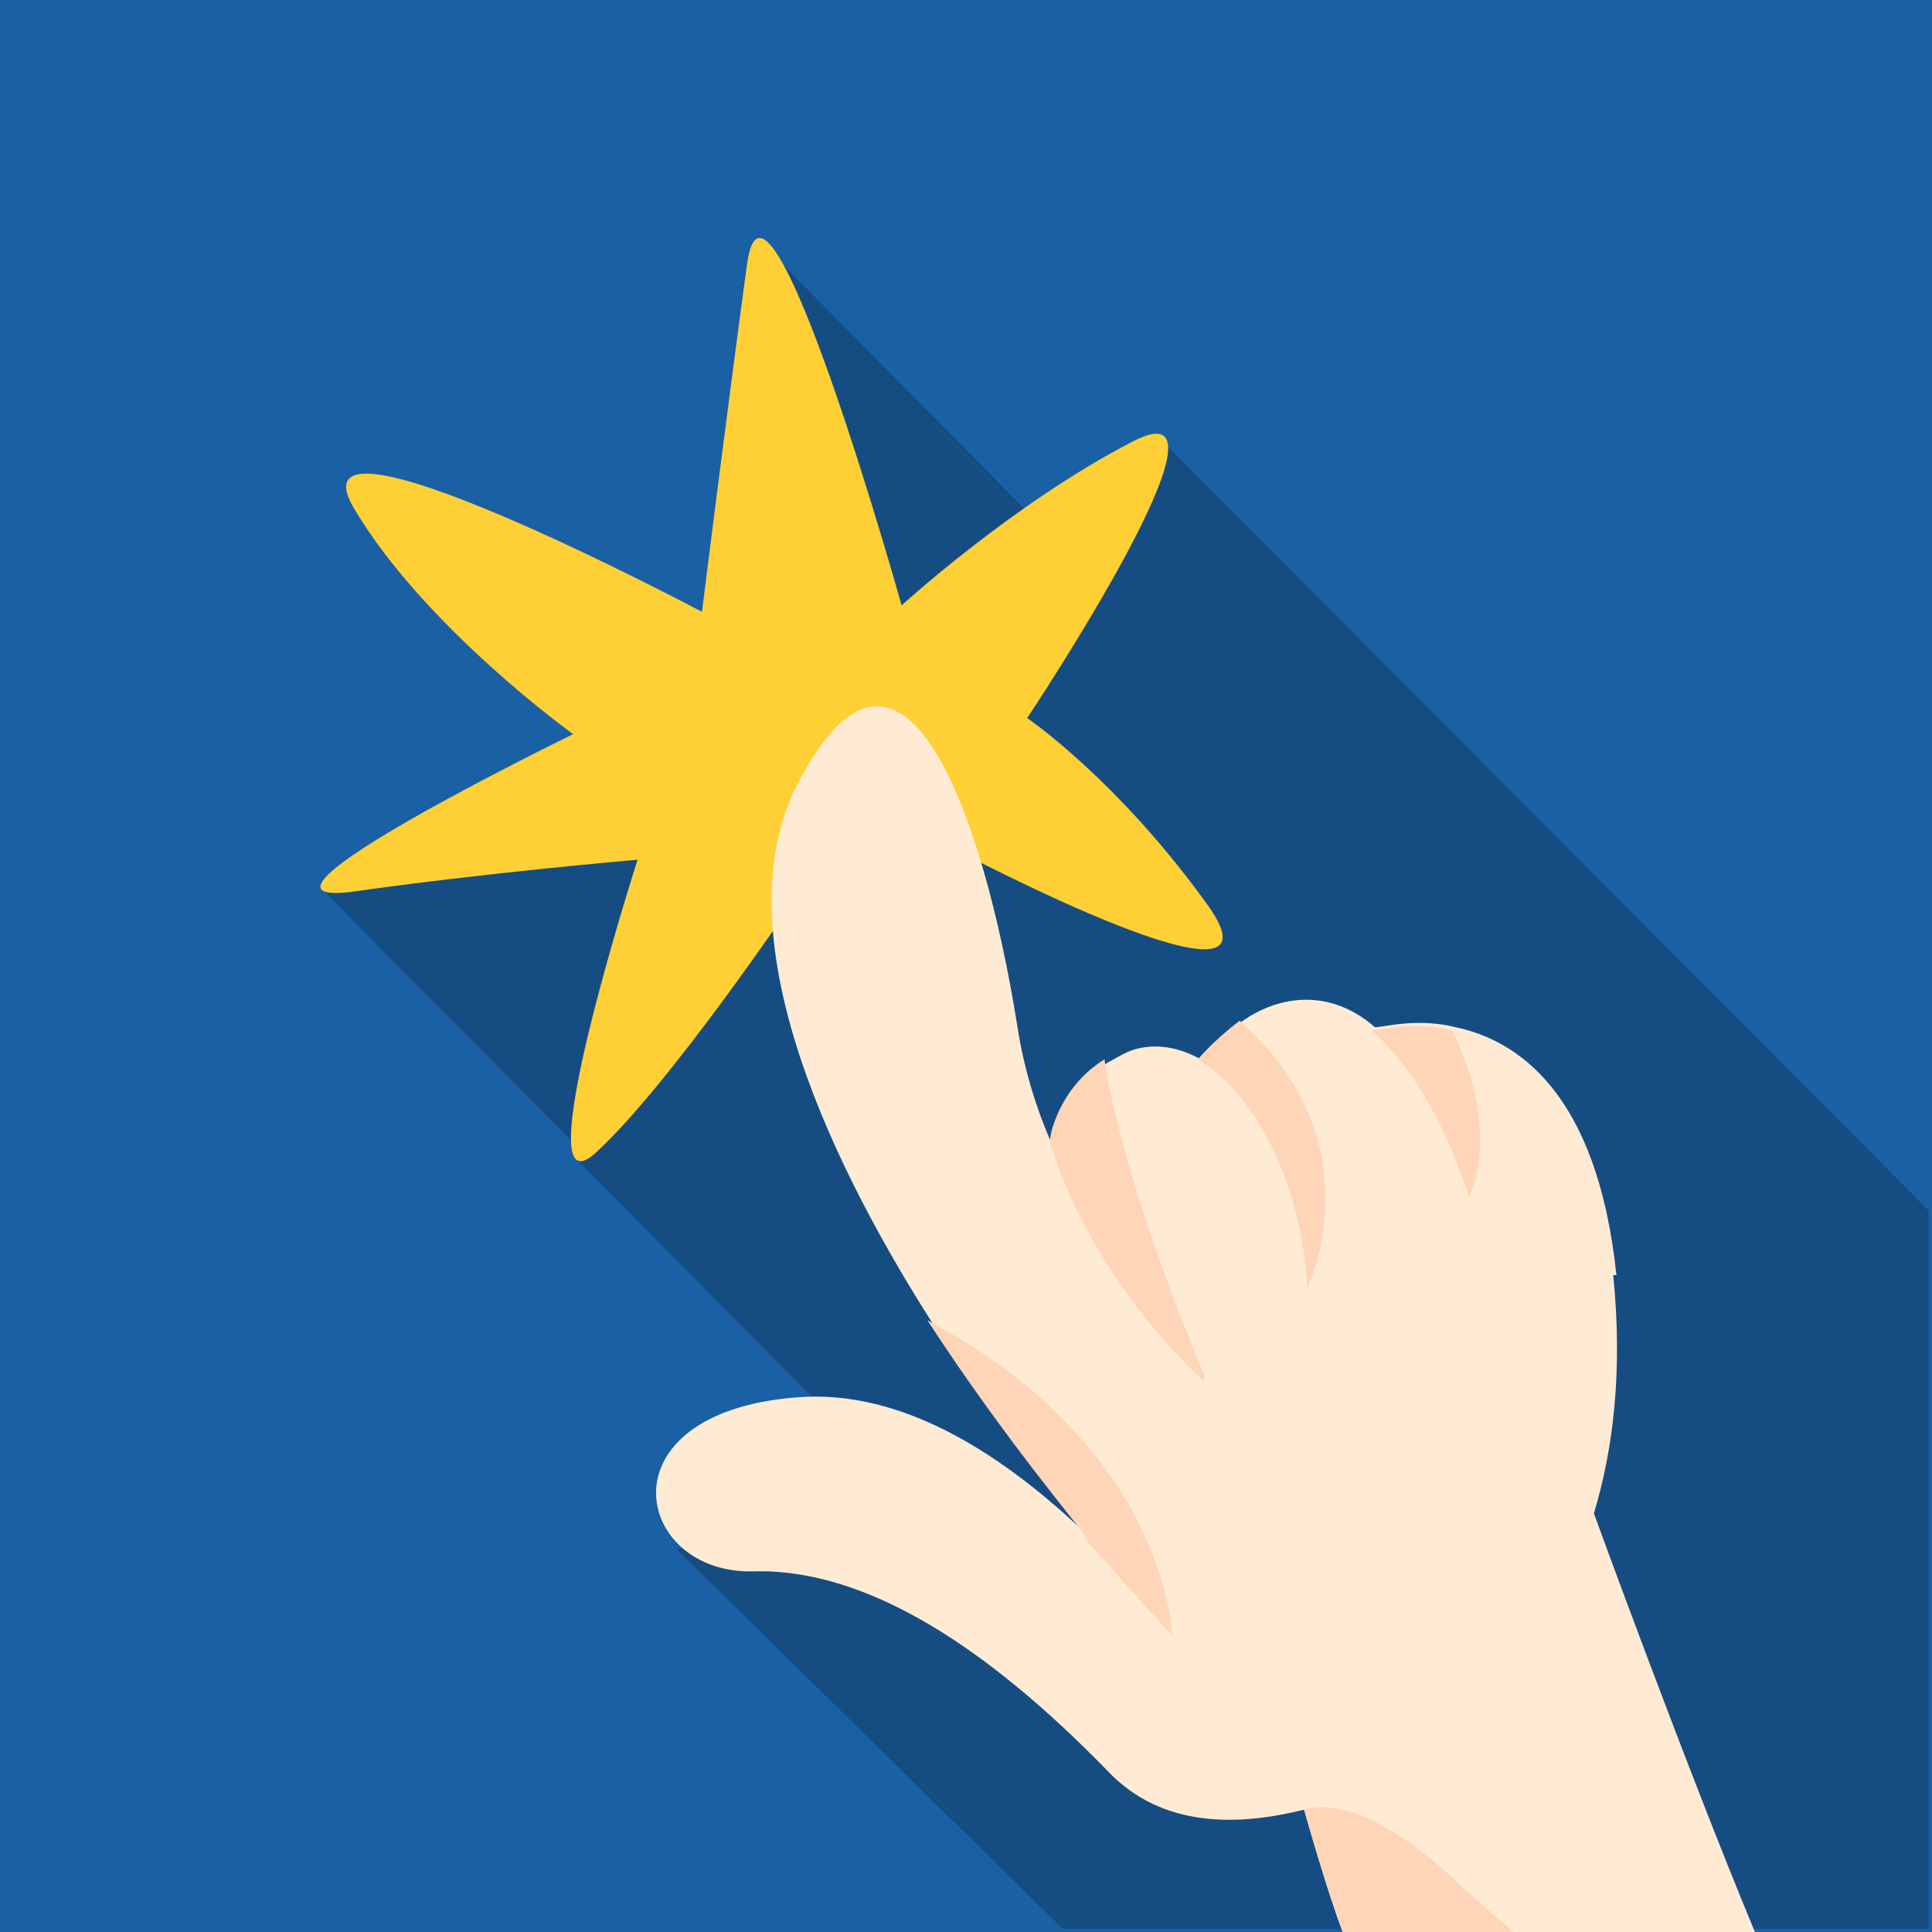
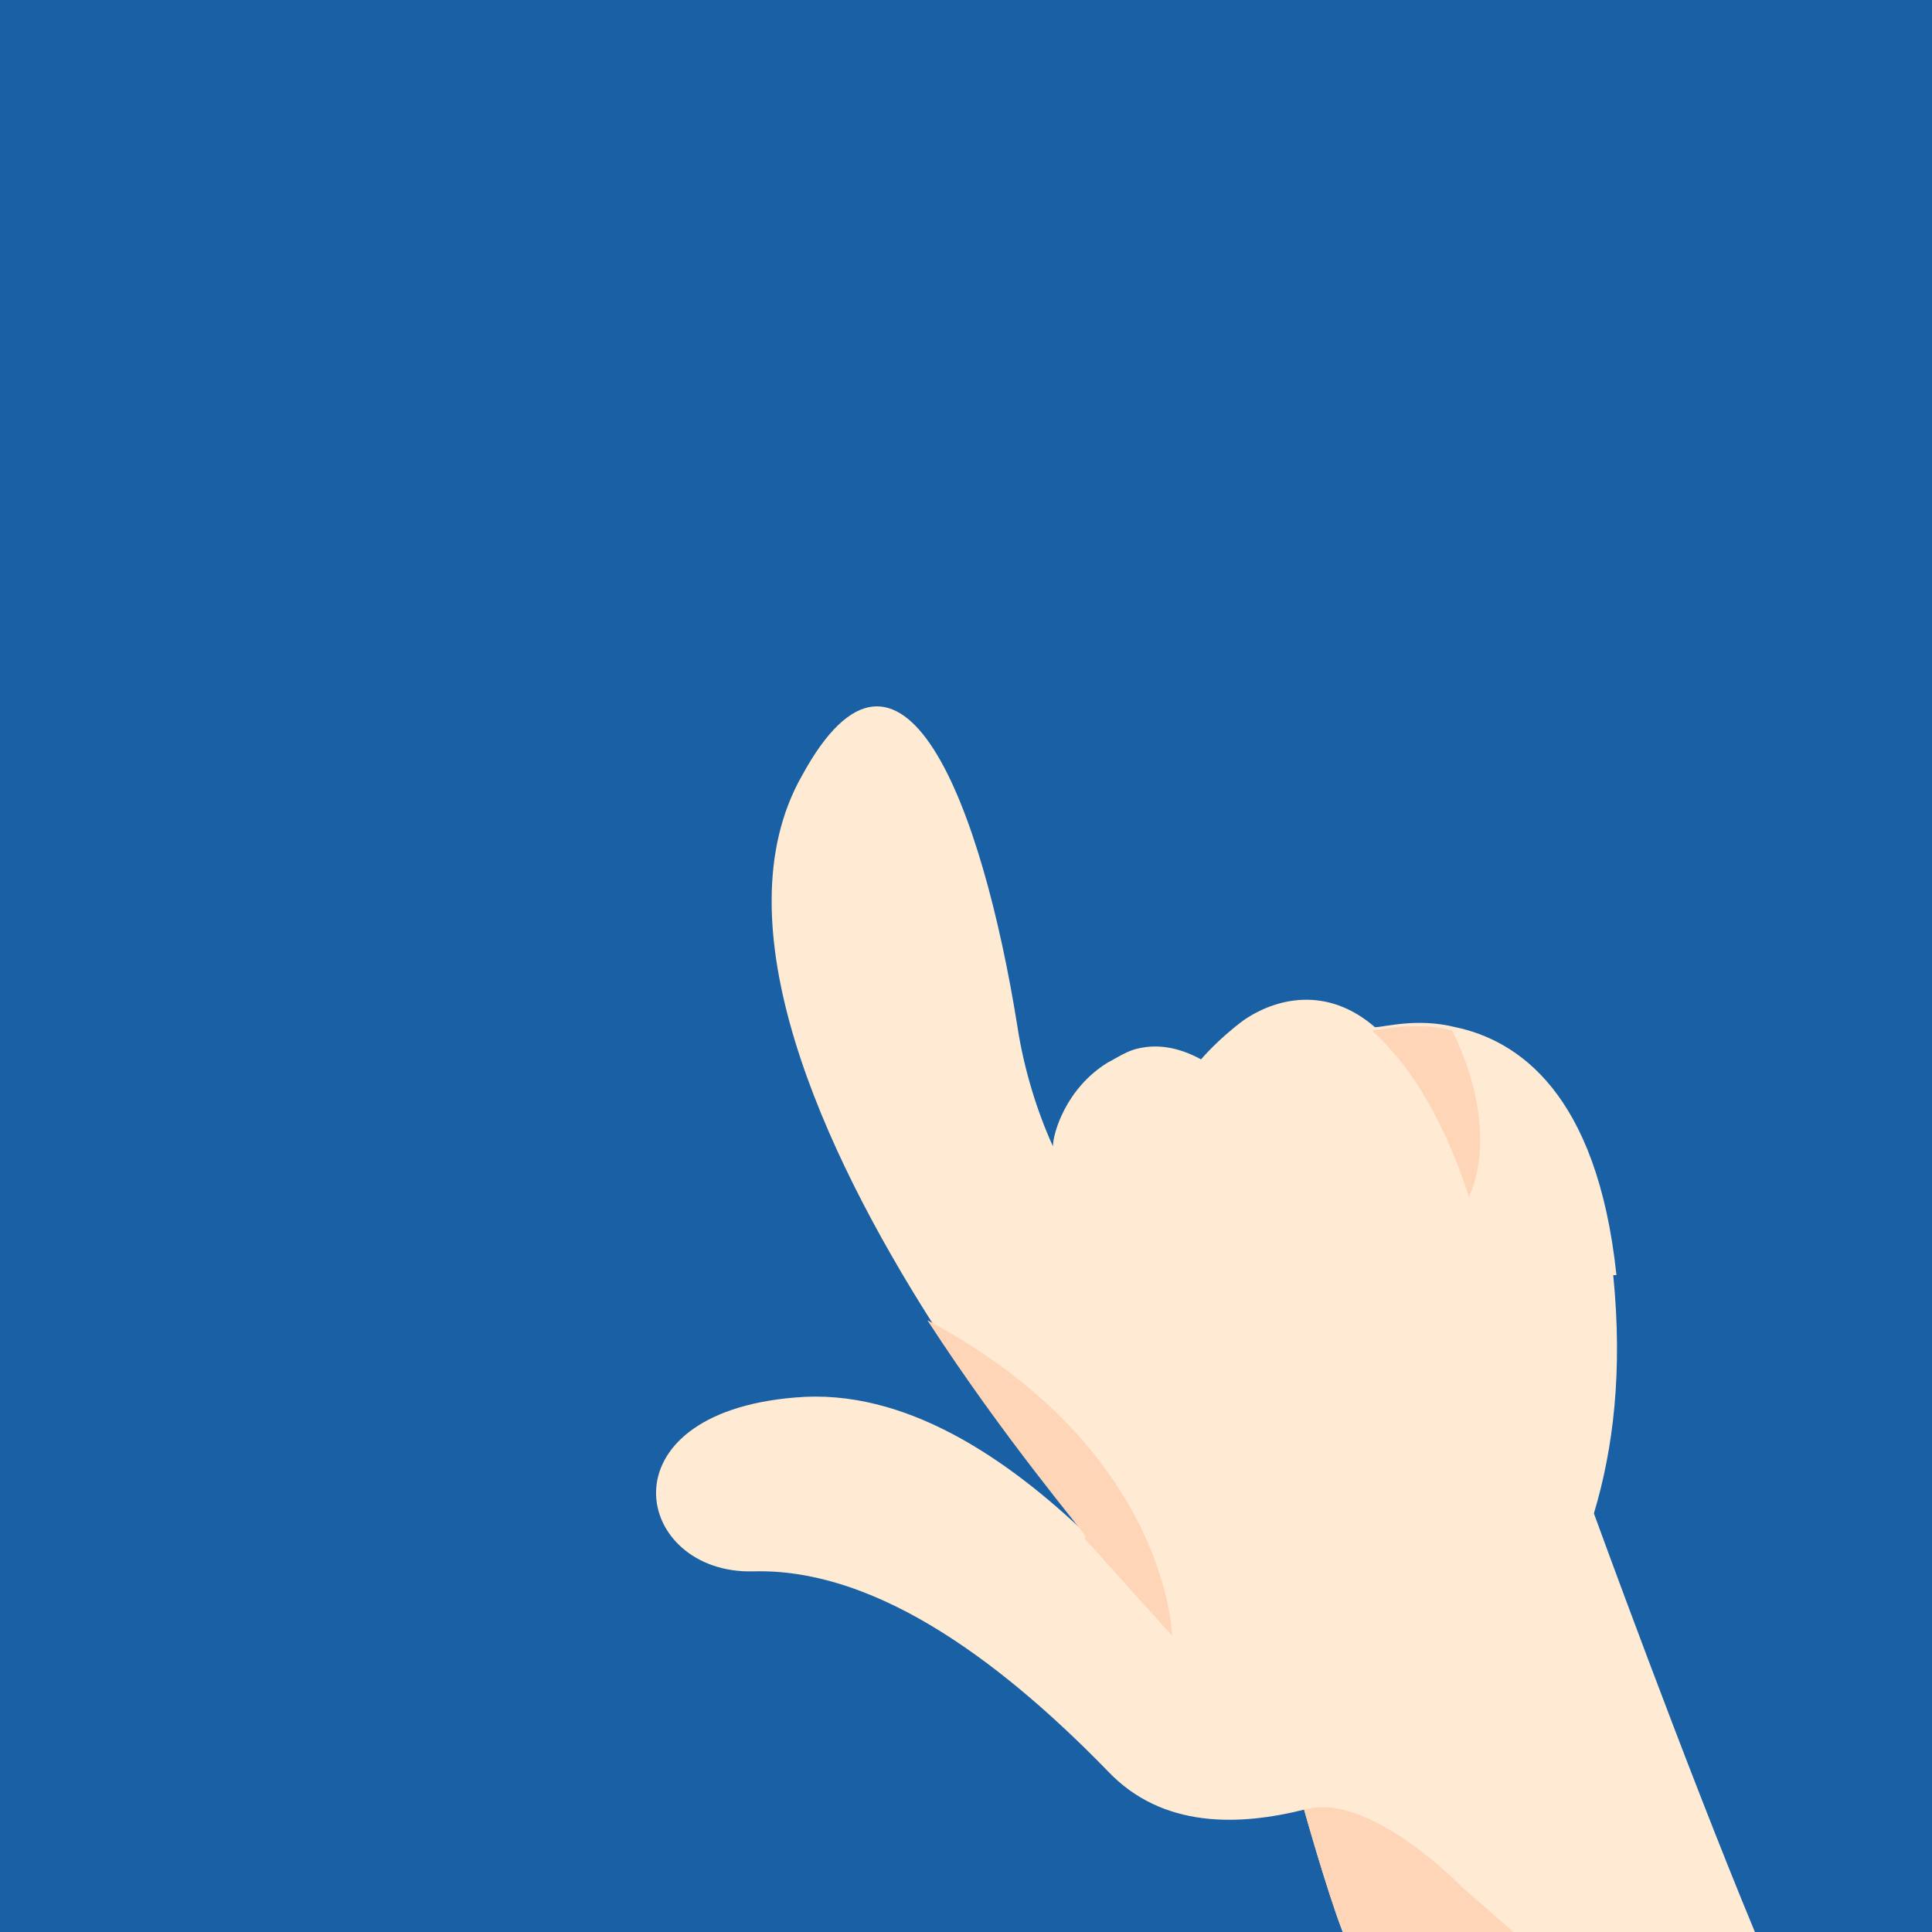
<svg xmlns="http://www.w3.org/2000/svg" version="1.2" viewBox="0 0 60 60" width="60" height="60">
  <style>.a{fill:#1a60a4}.b{fill:none}.c{fill:#ffcf36}.d{fill:#ffebd4}.e{fill:#ffd5b8}</style>
  <path fill-rule="evenodd" class="a" d="m0 0h60v60h-60z" />
  <g style="opacity:.2">
-     <path d="m10 27.6c3 3.1 5 5 7.8 7.9 2.8 2.9 0.7-0.2 0 0.4l11.8 11.9-8.6 0.3 12 11.8h26.9c0-4.4 0-22.3 0-22.3l-24-24.1-2.6 3.8-9.7-9.8c0 0 3.1 12.1 0.7 13.1-1.3-1.4-11.9 5.8-14.4 7z" />
-   </g>
+     </g>
  <path fill-rule="evenodd" class="b" d="m23.2 59.7l-18.3-18.4" />
-   <path class="c" d="m21.8 19c0 0 0.8-6.4 1.4-10.8 0.6-4.4 4.8 10.6 4.8 10.6 0 0 3.5-3.2 7.2-5.1 3.7-1.9-3.3 8.6-3.3 8.6 0 0 2.8 1.9 5.6 5.8 2.8 3.9-7.8-1.7-7.8-1.7 0 0 0.5 0.8-0.2 8.1-0.7 7.3-4.8-6.6-4.8-6.6 0 0-3.9 5.8-6.2 7.9-2.3 2.1 1.3-9.1 1.3-9.1 0 0-4.7 0.4-8.9 1-4.2 0.5 6.9-4.9 6.9-4.9 0 0-4.6-3.3-6.8-7-2.2-3.7 10.8 3.2 10.8 3.2z" />
  <path class="d" d="m50.1 39.6c0.3 3 0 5.4-0.6 7.4 0 0 2.8 7.7 5 13h-12.8c-0.5-1.3-1.2-3.8-1.2-3.8-2 0.5-4.4 0.6-6.1-1.2-3.6-3.7-7.4-6.3-11-6.2-3.7 0.1-4.8-4.9 1.3-5.4 3.4-0.3 6.6 1.9 9.1 4.3-0.1-0.2-2.5-3-4.9-6.7-3.3-5.2-6.6-12.3-4-16.9 3.1-5.7 5.6 0.9 6.7 7.8 0.2 1.3 0.6 2.6 1.1 3.7 0-0.4 0.4-1.8 1.7-2.6 0.2-0.1 0.5-0.3 0.8-0.4q1-0.3 2.1 0.3c0 0 0.5-0.6 1.3-1.2 1-0.7 2.6-1.1 4.1 0.2 0.3 0 1.3-0.3 2.5 0 1.9 0.4 4.4 2 5 7.7z" />
  <path class="e" d="m33.7 47.7c-0.1-0.2-2.5-3-4.9-6.7 7.5 4 7.6 9.8 7.6 9.8l-2.7-3" />
  <path class="e" d="m46.9 60h-5.2c-0.5-1.3-1.2-3.8-1.2-3.8 2-0.6 4.9 2.4 4.9 2.4l1.6 1.4z" />
-   <path class="e" d="m37.4 42.7v0.2c0 0-2.8-2.4-4.4-6.3l-0.4-1.1c0-0.4 0.4-1.8 1.7-2.6 0.6 4 3.1 9.8 3.1 9.8z" />
-   <path class="e" d="m40.6 40c-0.2-3.4-1.7-6.1-3.4-7.1 0 0 0.5-0.6 1.3-1.2 4.3 3.8 2.1 8.3 2.1 8.3z" />
  <path class="e" d="m45.6 37.1c-0.9-2.7-2-4.2-3-5.1 0.3 0 1.3-0.3 2.5 0 1.6 3.3 0.5 5.2 0.5 5.2z" />
</svg>